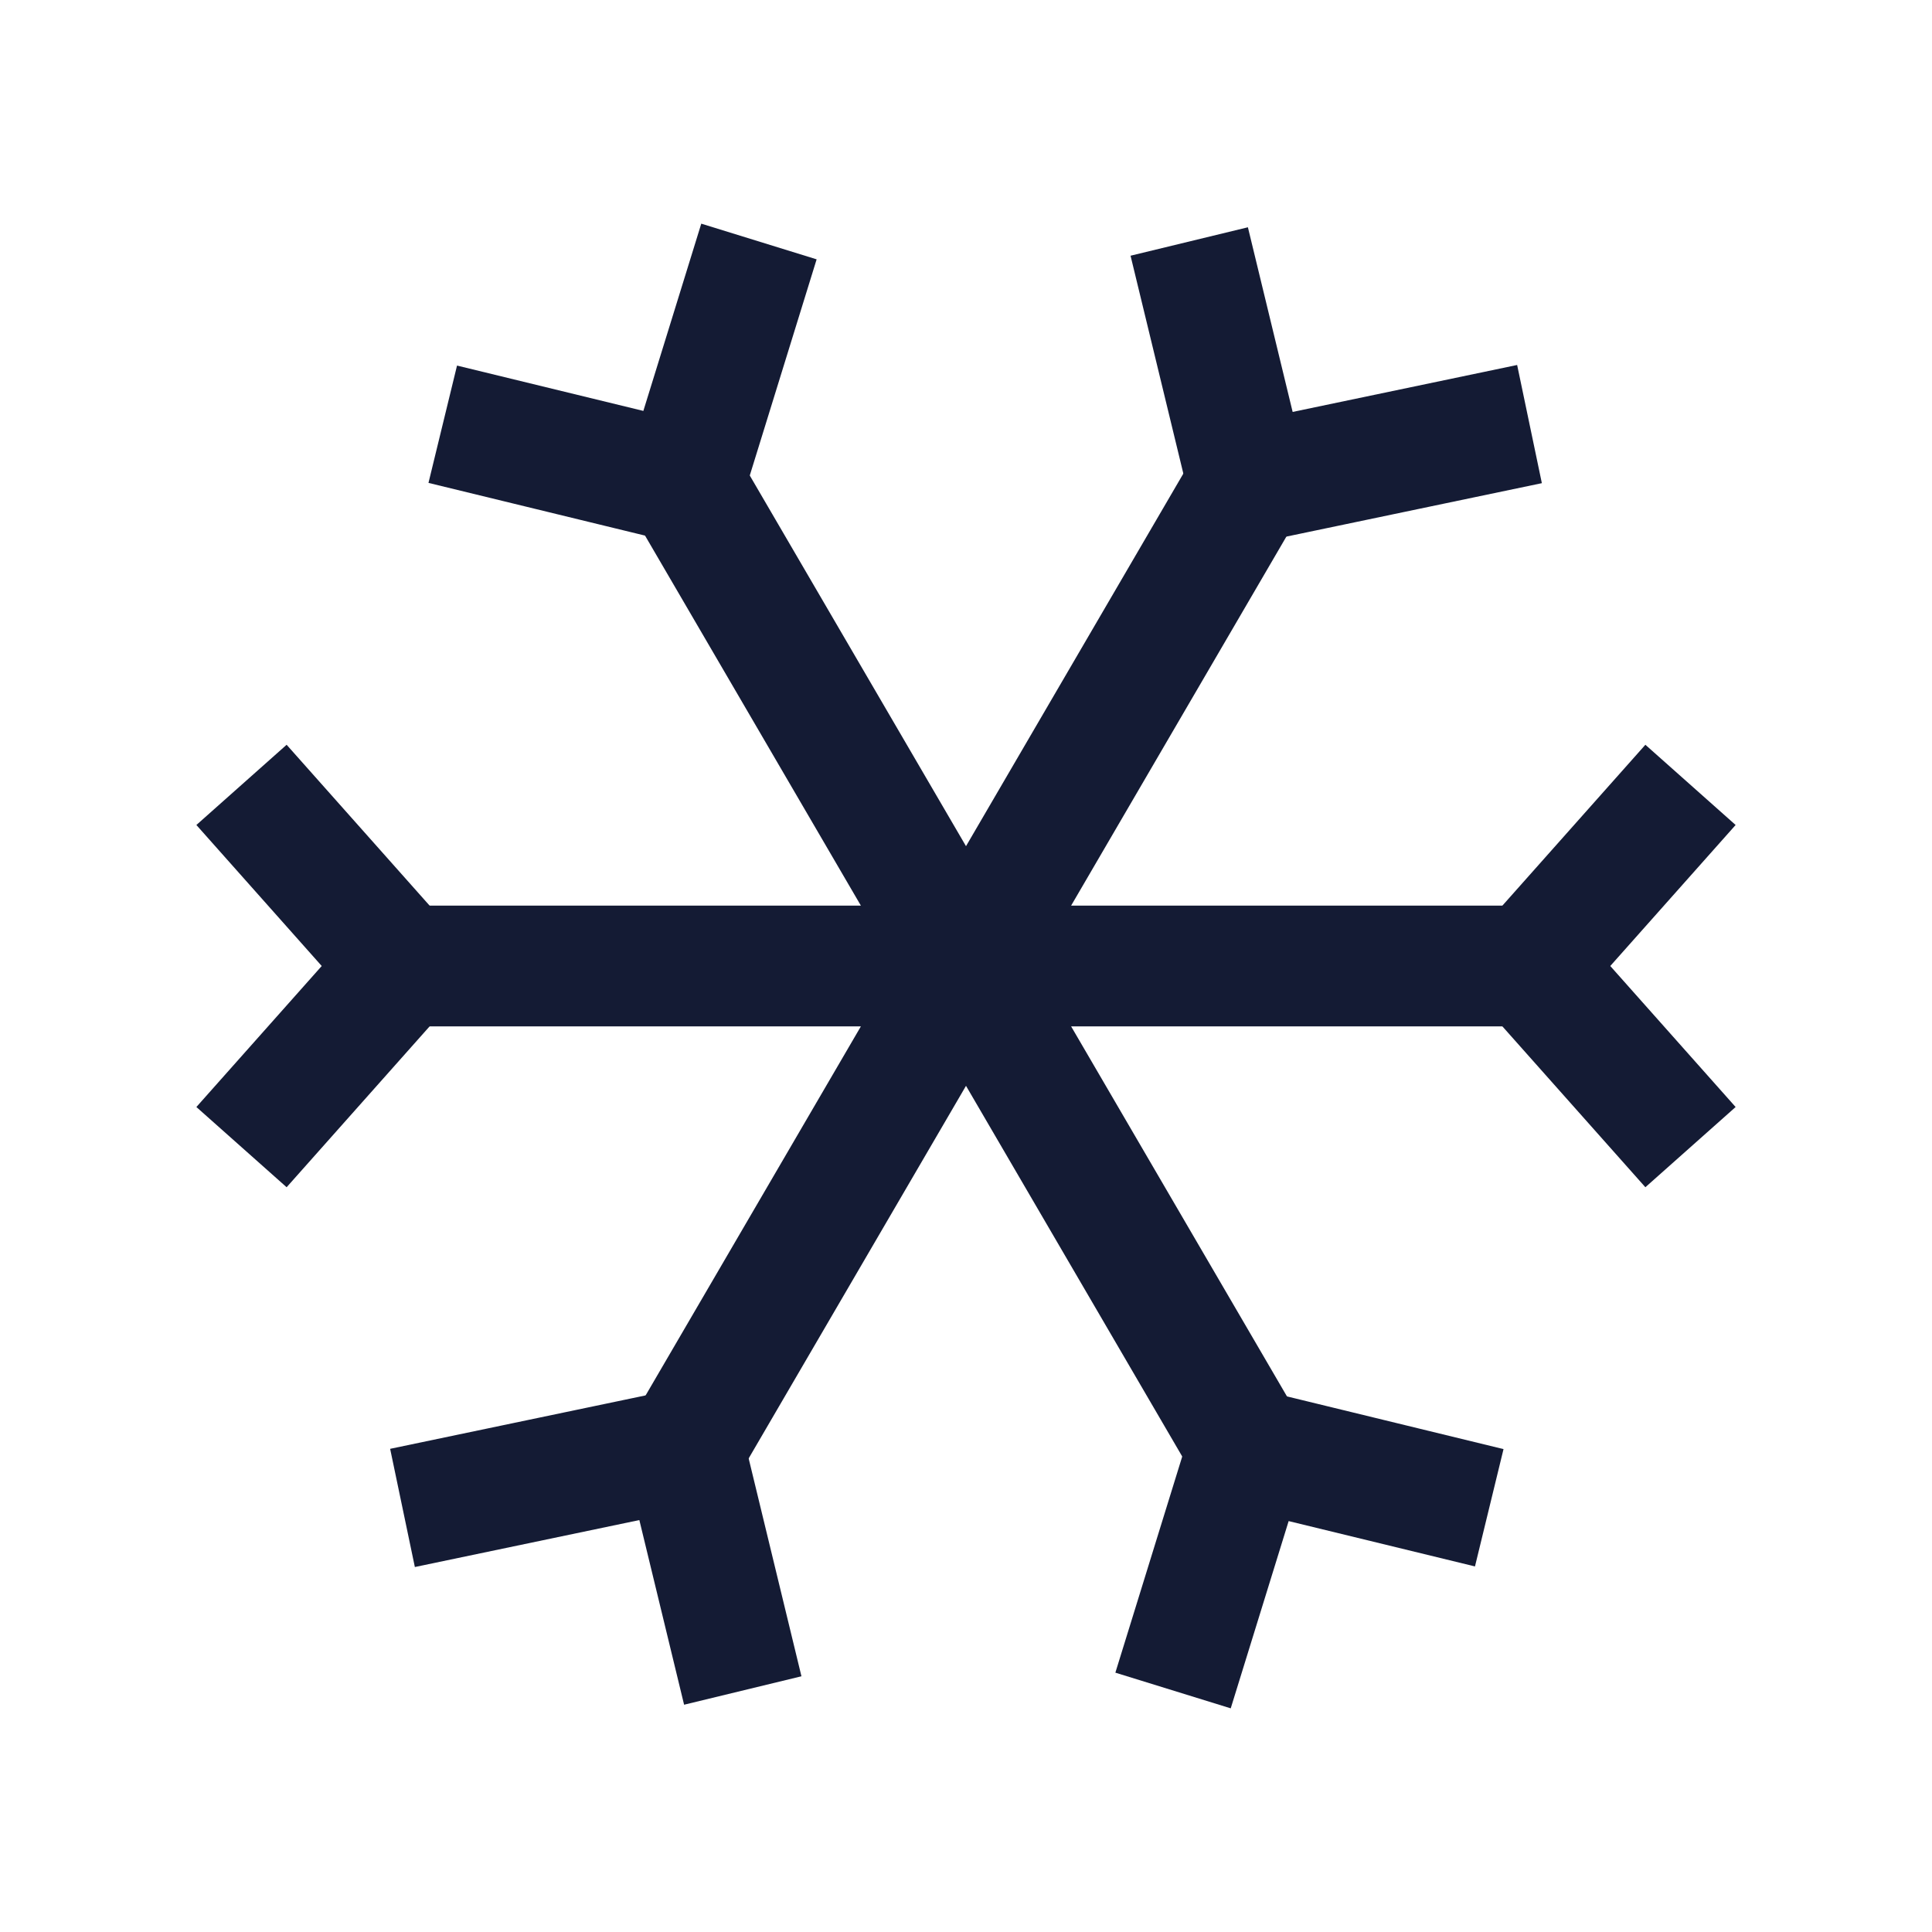
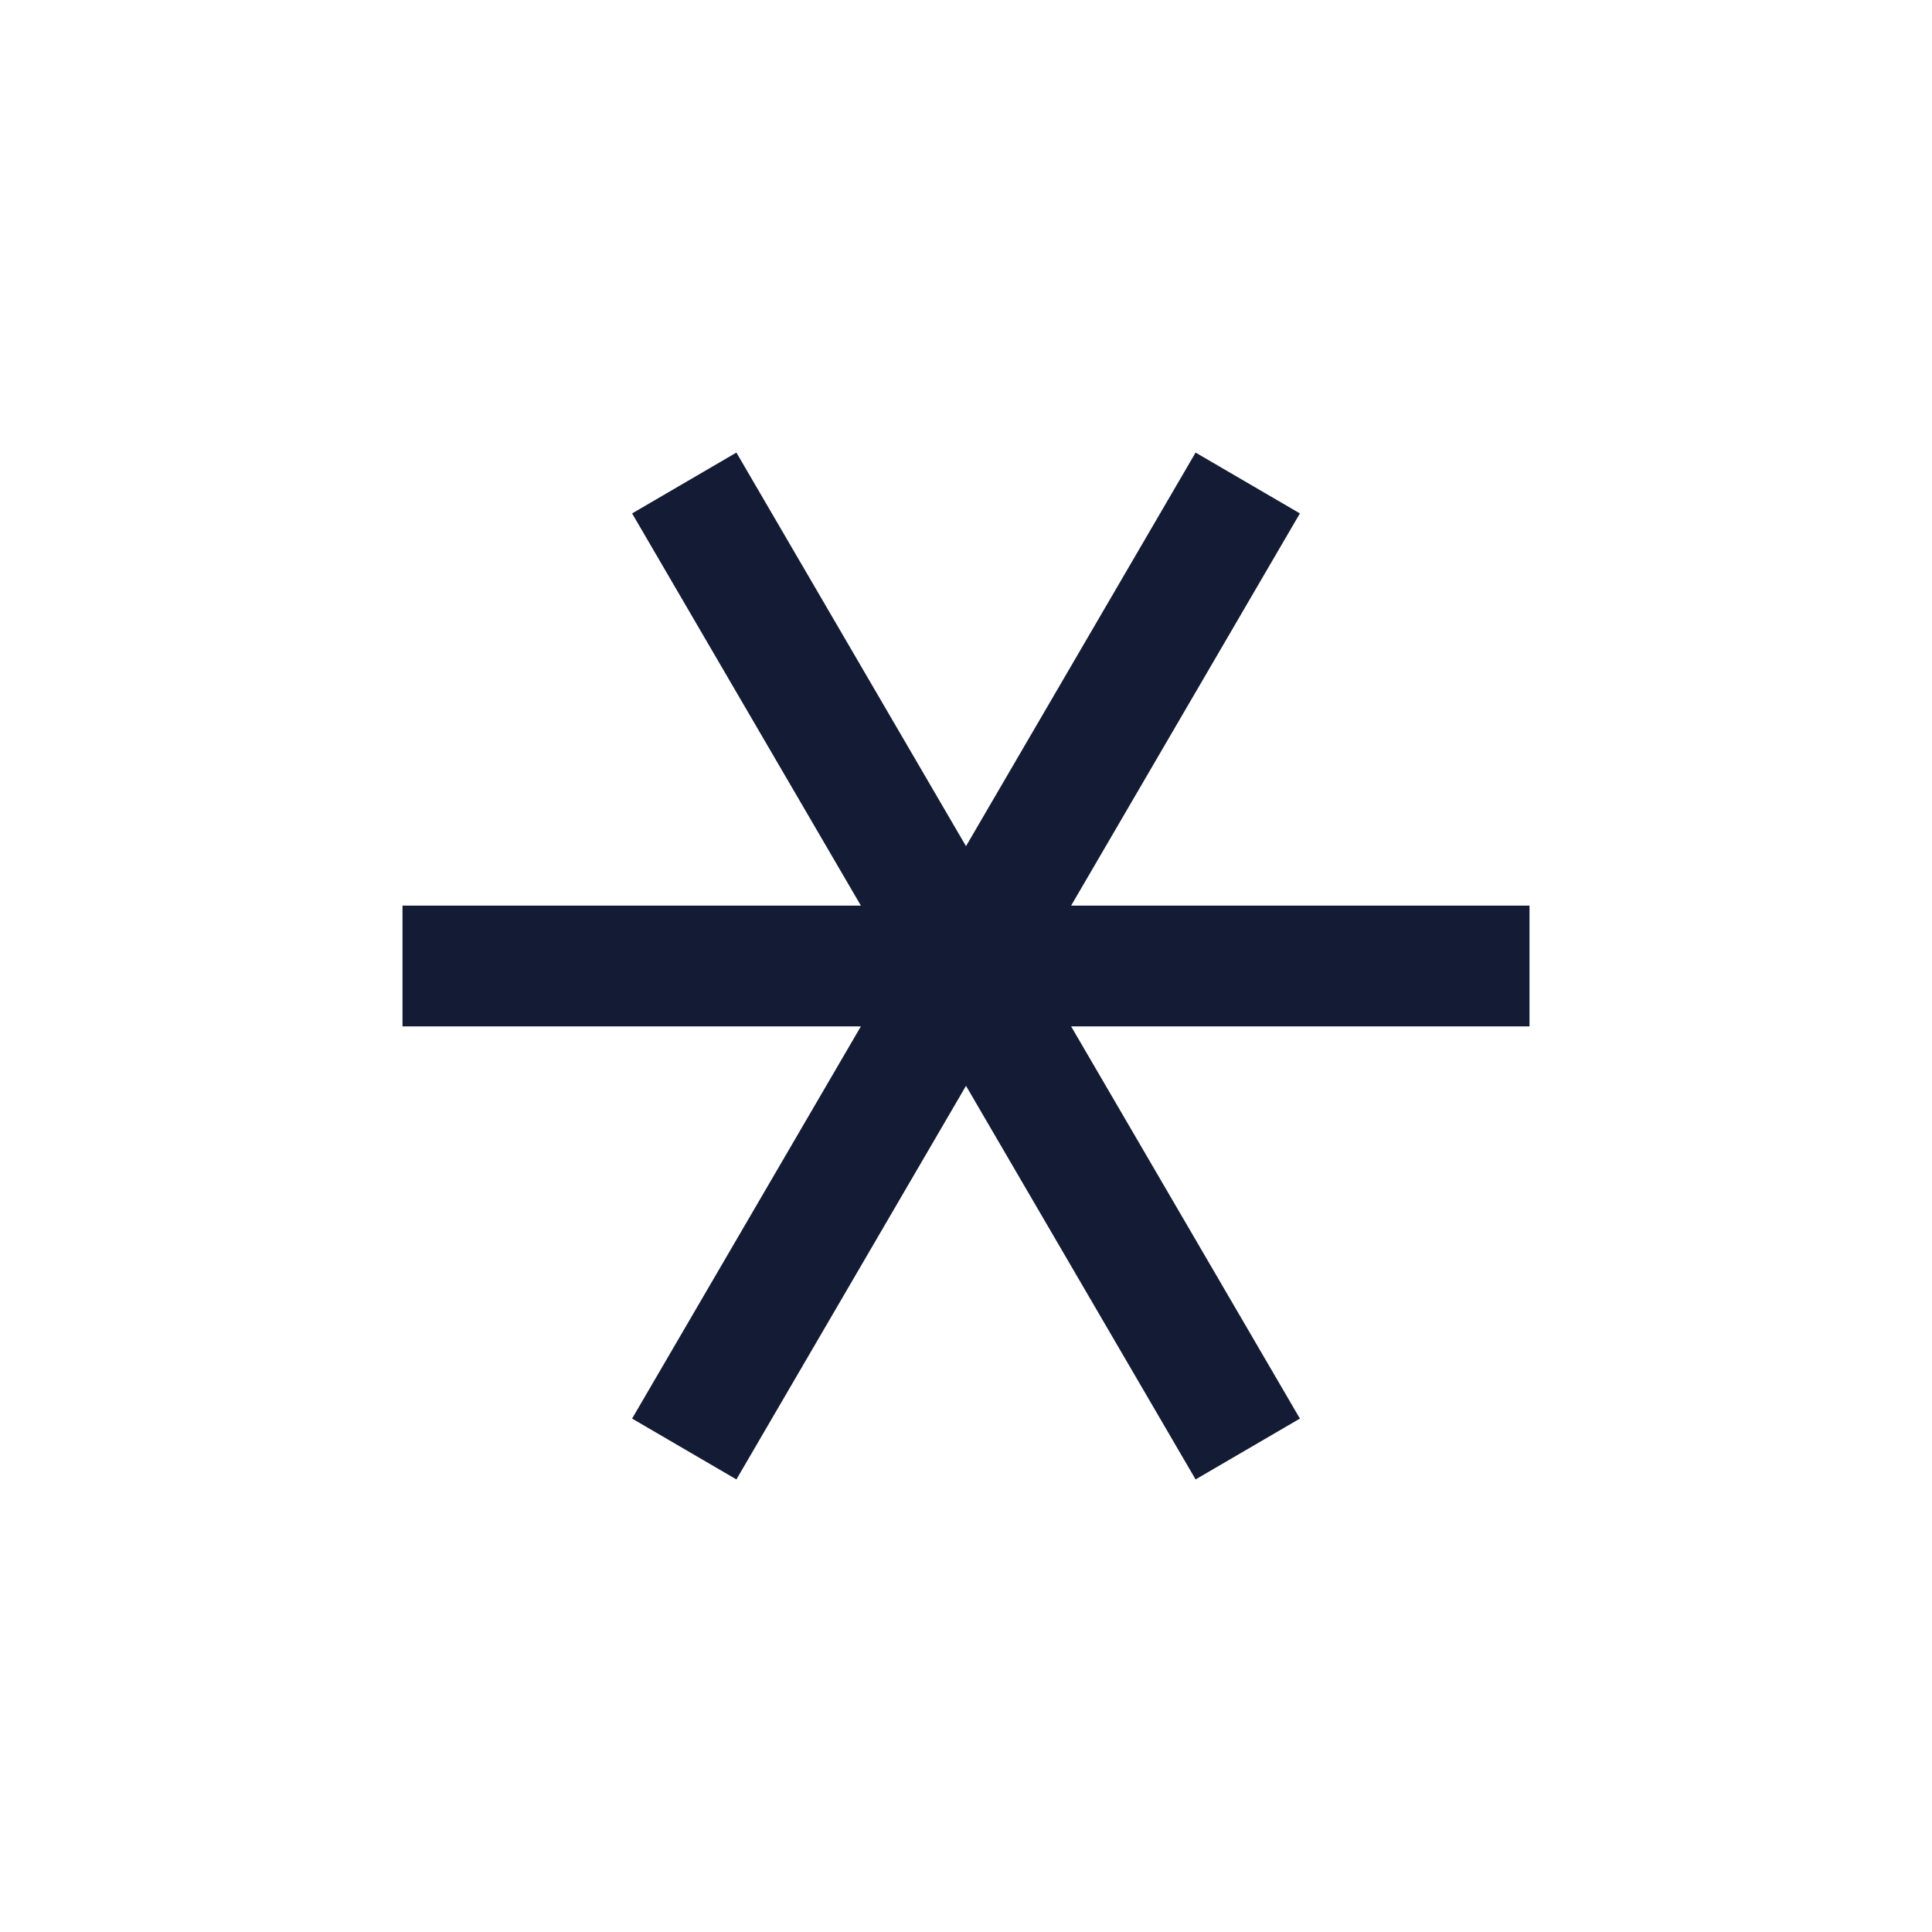
<svg xmlns="http://www.w3.org/2000/svg" width="24" height="24" viewBox="0 0 24 24" fill="none">
-   <path d="M21 14.25L19 12L21 9.75M3 9.75L5 12L3 14.25" stroke="#141B34" stroke-width="1.5" stroke-linejoin="round" />
-   <path d="M14.572 21L15.5 18L18.5 18.73M9.428 3L8.5 6L5.5 5.27" stroke="#141B34" stroke-width="1.5" stroke-linejoin="round" />
-   <path d="M5 18.732L8.5 18L9.227 21M19 5.268L15.5 6L14.773 3" stroke="#141B34" stroke-width="1.5" stroke-linejoin="round" />
  <path d="M19 12H5M15.5 18L8.5 6M15.5 6L8.5 18" stroke="#141B34" stroke-width="1.5" stroke-linejoin="round" />
</svg>